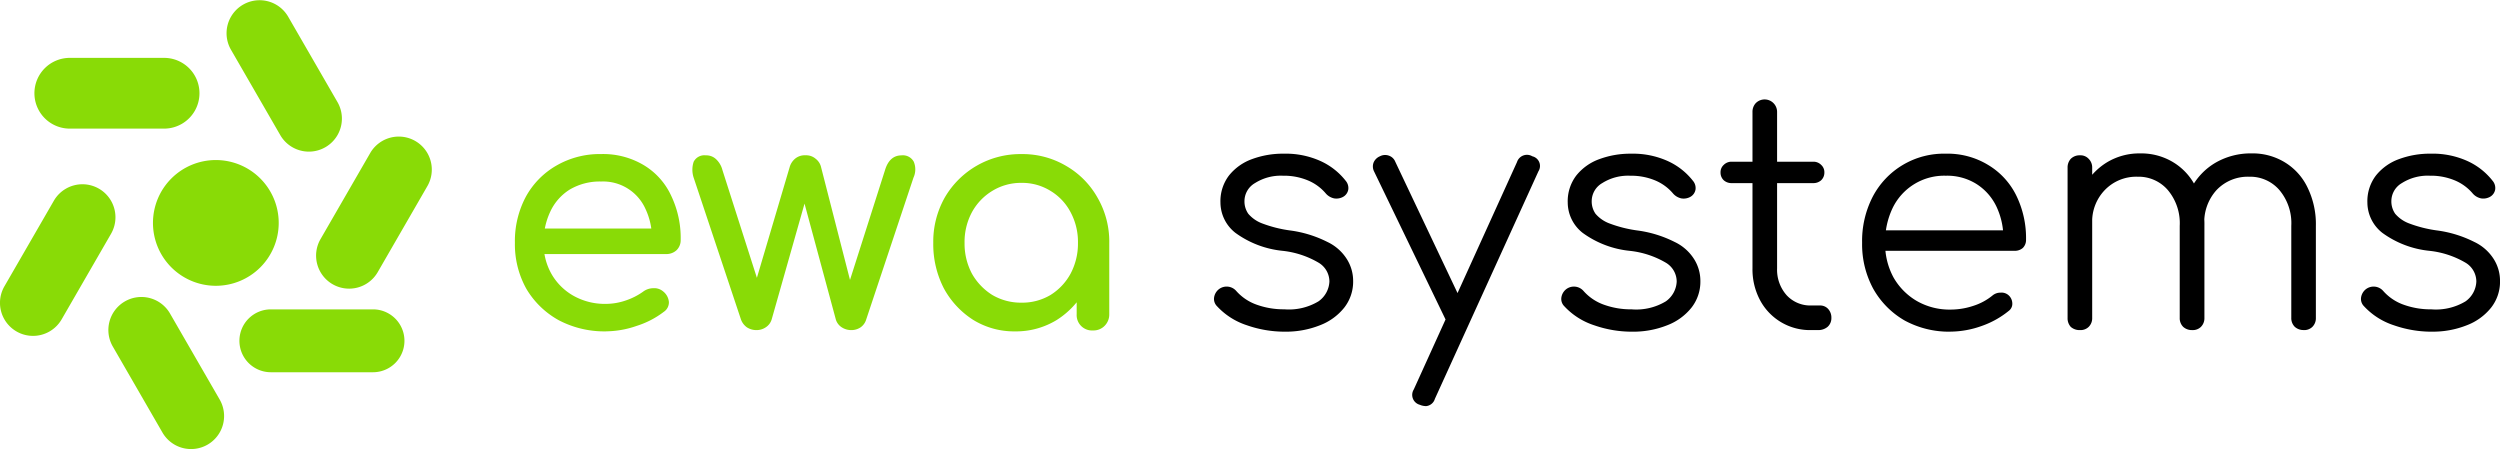
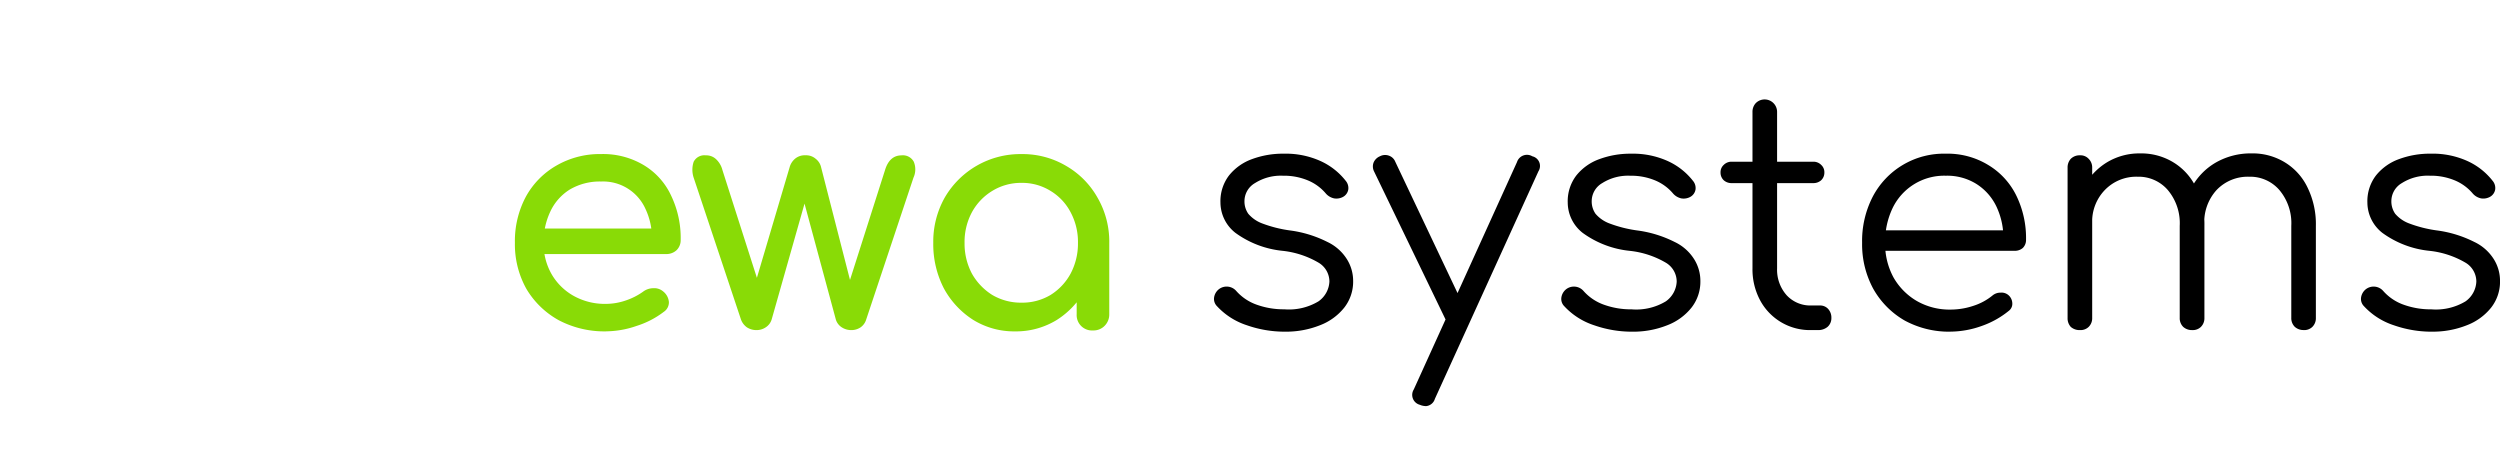
<svg xmlns="http://www.w3.org/2000/svg" width="208.999" height="37.542" viewBox="0 0 208.999 37.542">
  <defs>
    <style>
      .cls-1 {
        fill: none;
      }

      .cls-2 {
        clip-path: url(#clip-path);
      }

      .cls-3, .cls-4 {
        fill: #89db06;
      }

      .cls-4 {
        fill-rule: evenodd;
      }
    </style>
    <clipPath id="clip-path">
      <rect id="Rectangle_19" data-name="Rectangle 19" class="cls-1" width="208.999" height="37.541" />
    </clipPath>
  </defs>
  <g id="Group_93" data-name="Group 93" transform="translate(-140 -115.861)">
    <g id="Group_44" data-name="Group 44" transform="translate(140 115.861)">
      <g id="Group_43" data-name="Group 43" class="cls-2" transform="translate(0 0)">
        <path id="Path_2" data-name="Path 2" d="M160.351,32.08a9.528,9.528,0,0,1-3.125-.534,5.873,5.873,0,0,1-2.51-1.6.859.859,0,0,1-.24-.721,1.08,1.08,0,0,1,.4-.694,1.064,1.064,0,0,1,1.442.133A4.1,4.1,0,0,0,158,29.81a6.639,6.639,0,0,0,2.35.4,4.792,4.792,0,0,0,2.858-.668,2.139,2.139,0,0,0,.909-1.656,1.84,1.84,0,0,0-.909-1.576,7.535,7.535,0,0,0-2.991-.988,8.049,8.049,0,0,1-3.953-1.5,3.235,3.235,0,0,1-1.256-2.537,3.534,3.534,0,0,1,.721-2.27,4.356,4.356,0,0,1,1.923-1.363A7.435,7.435,0,0,1,160.3,17.2a7.056,7.056,0,0,1,3.072.614,5.622,5.622,0,0,1,2.11,1.656.936.936,0,0,1,.214.721.865.865,0,0,1-.427.614,1.161,1.161,0,0,1-.748.134,1.266,1.266,0,0,1-.694-.4,3.937,3.937,0,0,0-1.549-1.122,5.163,5.163,0,0,0-2.03-.374,4.041,4.041,0,0,0-2.351.614,1.747,1.747,0,0,0-.881,1.5,1.8,1.8,0,0,0,.321,1.068,2.834,2.834,0,0,0,1.148.8,10.589,10.589,0,0,0,2.3.587,9.718,9.718,0,0,1,3.152.961,3.882,3.882,0,0,1,1.656,1.469,3.412,3.412,0,0,1,.508,1.817,3.513,3.513,0,0,1-.748,2.217,4.765,4.765,0,0,1-2.03,1.469,7.661,7.661,0,0,1-2.965.534M172.159,38.3a1.306,1.306,0,0,1-.481-.107.856.856,0,0,1-.508-1.282L179.8,17.9a.876.876,0,0,1,1.283-.481.829.829,0,0,1,.507,1.256l-8.654,19.017a.848.848,0,0,1-.774.614m2.964-6.811a1.024,1.024,0,0,1-.748.08,1.084,1.084,0,0,1-.561-.535L167.859,18.7a.93.93,0,0,1-.053-.748.982.982,0,0,1,.534-.535.93.93,0,0,1,.748-.053.878.878,0,0,1,.535.508l5.849,12.339a1.065,1.065,0,0,1,.133.748.789.789,0,0,1-.481.535m14.259.587a9.532,9.532,0,0,1-3.125-.534,5.877,5.877,0,0,1-2.51-1.6.859.859,0,0,1-.24-.721,1.08,1.08,0,0,1,.4-.694,1.064,1.064,0,0,1,1.442.133,4.1,4.1,0,0,0,1.683,1.148,6.64,6.64,0,0,0,2.351.4,4.791,4.791,0,0,0,2.857-.668,2.137,2.137,0,0,0,.909-1.656,1.839,1.839,0,0,0-.909-1.576,7.535,7.535,0,0,0-2.991-.988,8.051,8.051,0,0,1-3.953-1.5,3.235,3.235,0,0,1-1.256-2.537,3.535,3.535,0,0,1,.721-2.27,4.356,4.356,0,0,1,1.923-1.363,7.435,7.435,0,0,1,2.644-.454,7.053,7.053,0,0,1,3.072.614,5.622,5.622,0,0,1,2.11,1.656.936.936,0,0,1,.214.721.865.865,0,0,1-.427.614,1.161,1.161,0,0,1-.748.134,1.268,1.268,0,0,1-.694-.4,3.94,3.94,0,0,0-1.549-1.122,5.169,5.169,0,0,0-2.03-.374,4.037,4.037,0,0,0-2.35.614,1.746,1.746,0,0,0-.882,1.5,1.807,1.807,0,0,0,.321,1.068,2.833,2.833,0,0,0,1.149.8,10.588,10.588,0,0,0,2.3.587,9.718,9.718,0,0,1,3.152.961,3.884,3.884,0,0,1,1.656,1.469,3.411,3.411,0,0,1,.507,1.817,3.51,3.51,0,0,1-.748,2.217,4.765,4.765,0,0,1-2.03,1.469,7.66,7.66,0,0,1-2.964.534m15.012-.133a4.725,4.725,0,0,1-4.273-2.484,5.484,5.484,0,0,1-.641-2.671V13.73a1.069,1.069,0,0,1,.267-.748,1.042,1.042,0,0,1,1.79.748V26.792a3.206,3.206,0,0,0,.8,2.243,2.691,2.691,0,0,0,2.057.855h.721a.894.894,0,0,1,.694.294,1.068,1.068,0,0,1,.267.748.968.968,0,0,1-.321.748,1.208,1.208,0,0,1-.8.267Zm-6.65-12.287a.961.961,0,0,1-.668-.24.873.873,0,0,1-.267-.641.82.82,0,0,1,.267-.641.906.906,0,0,1,.668-.267h6.811a.9.9,0,0,1,.668.267.821.821,0,0,1,.267.641.874.874,0,0,1-.267.641.96.96,0,0,1-.668.24ZM216.05,32.08a7.781,7.781,0,0,1-3.846-.935,7.034,7.034,0,0,1-2.618-2.645,7.781,7.781,0,0,1-.935-3.846,8.07,8.07,0,0,1,.881-3.846A6.709,6.709,0,0,1,215.65,17.2a6.517,6.517,0,0,1,3.526.935,6.115,6.115,0,0,1,2.351,2.537,8.082,8.082,0,0,1,.828,3.713.939.939,0,0,1-.267.694,1,1,0,0,1-.694.24H210.041v-1.71h11.565l-1.148.828a6.1,6.1,0,0,0-.56-2.778,4.549,4.549,0,0,0-1.683-1.923,4.605,4.605,0,0,0-2.564-.694,4.785,4.785,0,0,0-4.461,2.725,6.485,6.485,0,0,0-.614,2.884,5.858,5.858,0,0,0,.694,2.885,5.329,5.329,0,0,0,1.949,1.976,5.49,5.49,0,0,0,2.832.721,6.057,6.057,0,0,0,1.923-.321,4.852,4.852,0,0,0,1.576-.855,1.026,1.026,0,0,1,.668-.24.887.887,0,0,1,.641.187.937.937,0,0,1,.348.694.734.734,0,0,1-.294.641,7.471,7.471,0,0,1-2.244,1.256,7.857,7.857,0,0,1-2.618.481m29.521-.133a1.07,1.07,0,0,1-.748-.267,1.013,1.013,0,0,1-.294-.748V23.239a4.3,4.3,0,0,0-.988-2.991A3.227,3.227,0,0,0,241,19.126a3.6,3.6,0,0,0-2.725,1.122,3.994,3.994,0,0,0-1.014,2.938h-1.843a6.665,6.665,0,0,1,.774-3.152,5.333,5.333,0,0,1,2.057-2.11,5.867,5.867,0,0,1,2.964-.748,5.148,5.148,0,0,1,2.778.748,4.96,4.96,0,0,1,1.9,2.11,6.972,6.972,0,0,1,.694,3.206v7.692a1.012,1.012,0,0,1-.294.748.974.974,0,0,1-.721.267m-18.7,0a1.107,1.107,0,0,1-.775-.267,1.068,1.068,0,0,1-.267-.748V18.378a1.068,1.068,0,0,1,.267-.748,1.047,1.047,0,0,1,.775-.294.926.926,0,0,1,.721.294,1.013,1.013,0,0,1,.294.748V30.932a1.013,1.013,0,0,1-.294.748.974.974,0,0,1-.721.267m9.375,0a1.071,1.071,0,0,1-.748-.267,1.012,1.012,0,0,1-.294-.748V23.239a4.3,4.3,0,0,0-.988-2.991,3.227,3.227,0,0,0-2.537-1.122,3.643,3.643,0,0,0-2.724,1.1,3.791,3.791,0,0,0-1.069,2.8H226.42a6.812,6.812,0,0,1,.748-3.018,5.373,5.373,0,0,1,1.949-2.083,5.235,5.235,0,0,1,2.778-.748,5.147,5.147,0,0,1,2.778.748,4.966,4.966,0,0,1,1.9,2.11,6.98,6.98,0,0,1,.694,3.206v7.692a1.013,1.013,0,0,1-.294.748.974.974,0,0,1-.721.267m19.986.133a9.532,9.532,0,0,1-3.125-.534,5.881,5.881,0,0,1-2.51-1.6.859.859,0,0,1-.24-.721,1.083,1.083,0,0,1,.4-.694,1.064,1.064,0,0,1,1.442.133,4.106,4.106,0,0,0,1.683,1.148,6.643,6.643,0,0,0,2.351.4,4.8,4.8,0,0,0,2.858-.668A2.138,2.138,0,0,0,260,27.887a1.84,1.84,0,0,0-.908-1.576,7.538,7.538,0,0,0-2.991-.988,8.051,8.051,0,0,1-3.953-1.5,3.235,3.235,0,0,1-1.256-2.537,3.535,3.535,0,0,1,.721-2.27,4.36,4.36,0,0,1,1.923-1.363,7.439,7.439,0,0,1,2.644-.454,7.057,7.057,0,0,1,3.072.614,5.619,5.619,0,0,1,2.11,1.656.933.933,0,0,1,.214.721.865.865,0,0,1-.427.614,1.159,1.159,0,0,1-.748.134,1.263,1.263,0,0,1-.694-.4,3.946,3.946,0,0,0-1.549-1.122,5.164,5.164,0,0,0-2.03-.374,4.039,4.039,0,0,0-2.35.614,1.746,1.746,0,0,0-.882,1.5,1.807,1.807,0,0,0,.321,1.068,2.833,2.833,0,0,0,1.148.8,10.6,10.6,0,0,0,2.3.587,9.718,9.718,0,0,1,3.152.961,3.884,3.884,0,0,1,1.656,1.469,3.411,3.411,0,0,1,.507,1.817,3.51,3.51,0,0,1-.748,2.217,4.765,4.765,0,0,1-2.03,1.469,7.66,7.66,0,0,1-2.964.534" transform="translate(-52.979 -4.352)" />
        <path id="Path_3" data-name="Path 3" class="cls-3" d="M73.131,34.426a8.2,8.2,0,0,1-3.952-.935,7.181,7.181,0,0,1-2.7-2.617,7.615,7.615,0,0,1-.961-3.846,7.873,7.873,0,0,1,.908-3.846,6.718,6.718,0,0,1,2.564-2.618,7.22,7.22,0,0,1,3.739-.961,6.611,6.611,0,0,1,3.578.935,5.815,5.815,0,0,1,2.27,2.537,8.2,8.2,0,0,1,.8,3.712,1.164,1.164,0,0,1-.348.855,1.248,1.248,0,0,1-.881.32H67.389V25.827H78.072l-1.1.748a5.631,5.631,0,0,0-.534-2.377,3.878,3.878,0,0,0-3.712-2.3,4.929,4.929,0,0,0-2.618.668,4.307,4.307,0,0,0-1.629,1.843,5.887,5.887,0,0,0-.561,2.617,5.113,5.113,0,0,0,.668,2.617,4.877,4.877,0,0,0,1.843,1.816,5.36,5.36,0,0,0,2.7.668,5.156,5.156,0,0,0,1.683-.294,5.506,5.506,0,0,0,1.415-.721,1.42,1.42,0,0,1,.855-.294,1.136,1.136,0,0,1,.828.267,1.266,1.266,0,0,1,.481.881.949.949,0,0,1-.428.828,7.372,7.372,0,0,1-2.27,1.175,7.945,7.945,0,0,1-2.564.454M85.7,34.319a1.457,1.457,0,0,1-.8-.24,1.4,1.4,0,0,1-.481-.641L80.463,21.58a2.118,2.118,0,0,1,0-1.335,1,1,0,0,1,1.015-.534,1.177,1.177,0,0,1,.828.294,1.867,1.867,0,0,1,.561.935l3.365,10.522H85.3l3.178-10.736A1.443,1.443,0,0,1,88.929,20a1.256,1.256,0,0,1,.882-.294,1.214,1.214,0,0,1,.854.294,1.233,1.233,0,0,1,.454.721l2.591,10.1h-.4L96.46,20.94q.374-1.229,1.388-1.229a1.027,1.027,0,0,1,1.015.534,1.655,1.655,0,0,1-.027,1.335L94.884,33.438a1.225,1.225,0,0,1-.454.641,1.375,1.375,0,0,1-.8.24,1.459,1.459,0,0,1-.8-.24,1.187,1.187,0,0,1-.481-.641L89.6,23.263h.267L86.98,33.438a1.187,1.187,0,0,1-.481.641,1.375,1.375,0,0,1-.8.24m21.632.107a6.5,6.5,0,0,1-3.5-.961,7.167,7.167,0,0,1-2.457-2.644,8.049,8.049,0,0,1-.881-3.792,7.5,7.5,0,0,1,.961-3.792,7.3,7.3,0,0,1,6.409-3.632,7.15,7.15,0,0,1,3.738.988,7.041,7.041,0,0,1,2.618,2.644,7.351,7.351,0,0,1,.988,3.792h-1.041a7.858,7.858,0,0,1-.908,3.792,6.963,6.963,0,0,1-2.43,2.644,6.5,6.5,0,0,1-3.5.961m.534-2.4a4.628,4.628,0,0,0,2.43-.641,4.782,4.782,0,0,0,1.683-1.789,5.35,5.35,0,0,0,.614-2.564,5.252,5.252,0,0,0-.614-2.564,4.533,4.533,0,0,0-1.683-1.789,4.487,4.487,0,0,0-2.43-.668,4.574,4.574,0,0,0-2.43.668,4.72,4.72,0,0,0-1.709,1.789,5.252,5.252,0,0,0-.614,2.564,5.351,5.351,0,0,0,.614,2.564,4.989,4.989,0,0,0,1.709,1.789,4.718,4.718,0,0,0,2.43.641m5.982,2.323a1.285,1.285,0,0,1-1.362-1.362V28.9l.507-2.83,2.217.961v5.955a1.341,1.341,0,0,1-.4.988,1.3,1.3,0,0,1-.961.374" transform="translate(-22.472 -6.723)" />
-         <path id="Path_4" data-name="Path 4" class="cls-4" d="M23.442,11.314a2.761,2.761,0,0,0,4.782-2.761L24.082,1.381A2.761,2.761,0,0,0,19.3,4.142ZM5.889,4.839a2.957,2.957,0,1,0,0,5.913h7.884a2.957,2.957,0,0,0,0-5.913ZM23.3,18.636a5.256,5.256,0,1,1-5.256-5.256A5.256,5.256,0,0,1,23.3,18.636m-3.285,9.855a2.628,2.628,0,0,1,2.628-2.628h8.541a2.628,2.628,0,0,1,0,5.256H22.643a2.628,2.628,0,0,1-2.628-2.628m7.79-4.73a2.761,2.761,0,0,1-1.01-3.771l4.141-7.173a2.761,2.761,0,1,1,4.782,2.761l-4.141,7.173a2.761,2.761,0,0,1-3.771,1.01M.37,23.935A2.761,2.761,0,0,0,5.152,26.7l4.141-7.173a2.761,2.761,0,0,0-4.782-2.761ZM17.353,37.171a2.761,2.761,0,0,1-3.771-1.01L9.441,28.988a2.761,2.761,0,1,1,4.782-2.761L18.364,33.4a2.761,2.761,0,0,1-1.01,3.771" transform="translate(0 0)" />
      </g>
    </g>
  </g>
</svg>